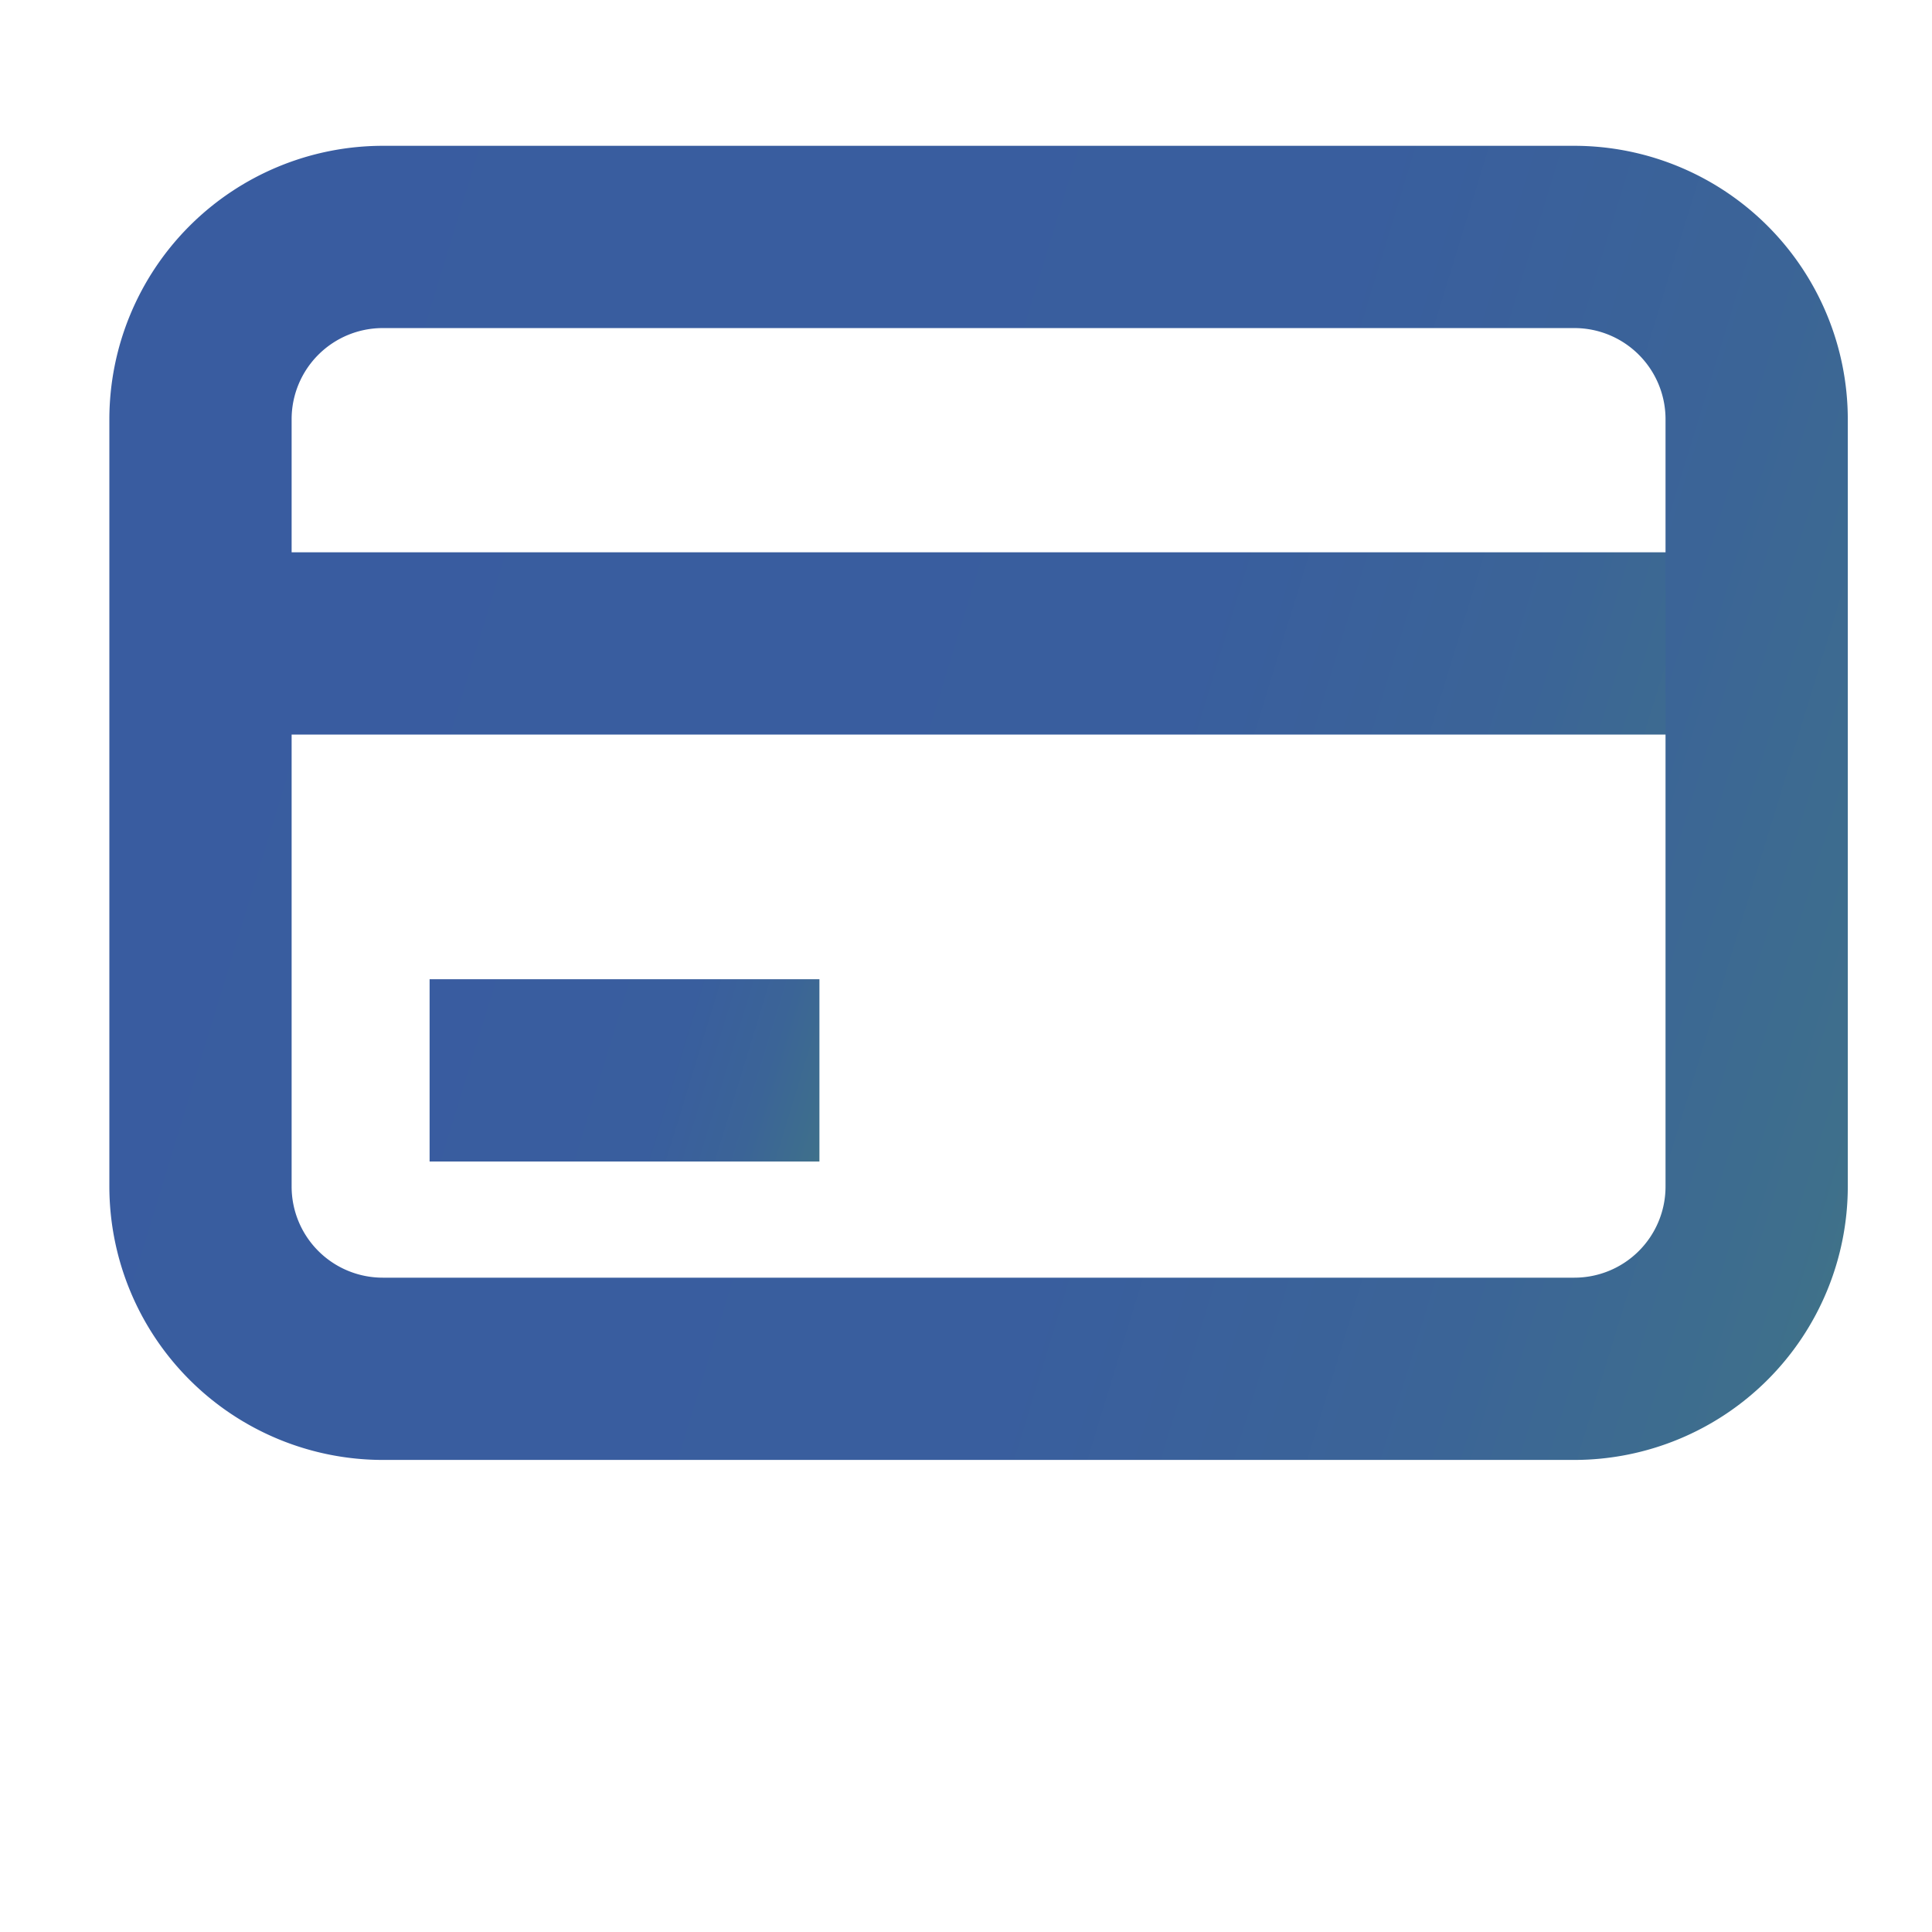
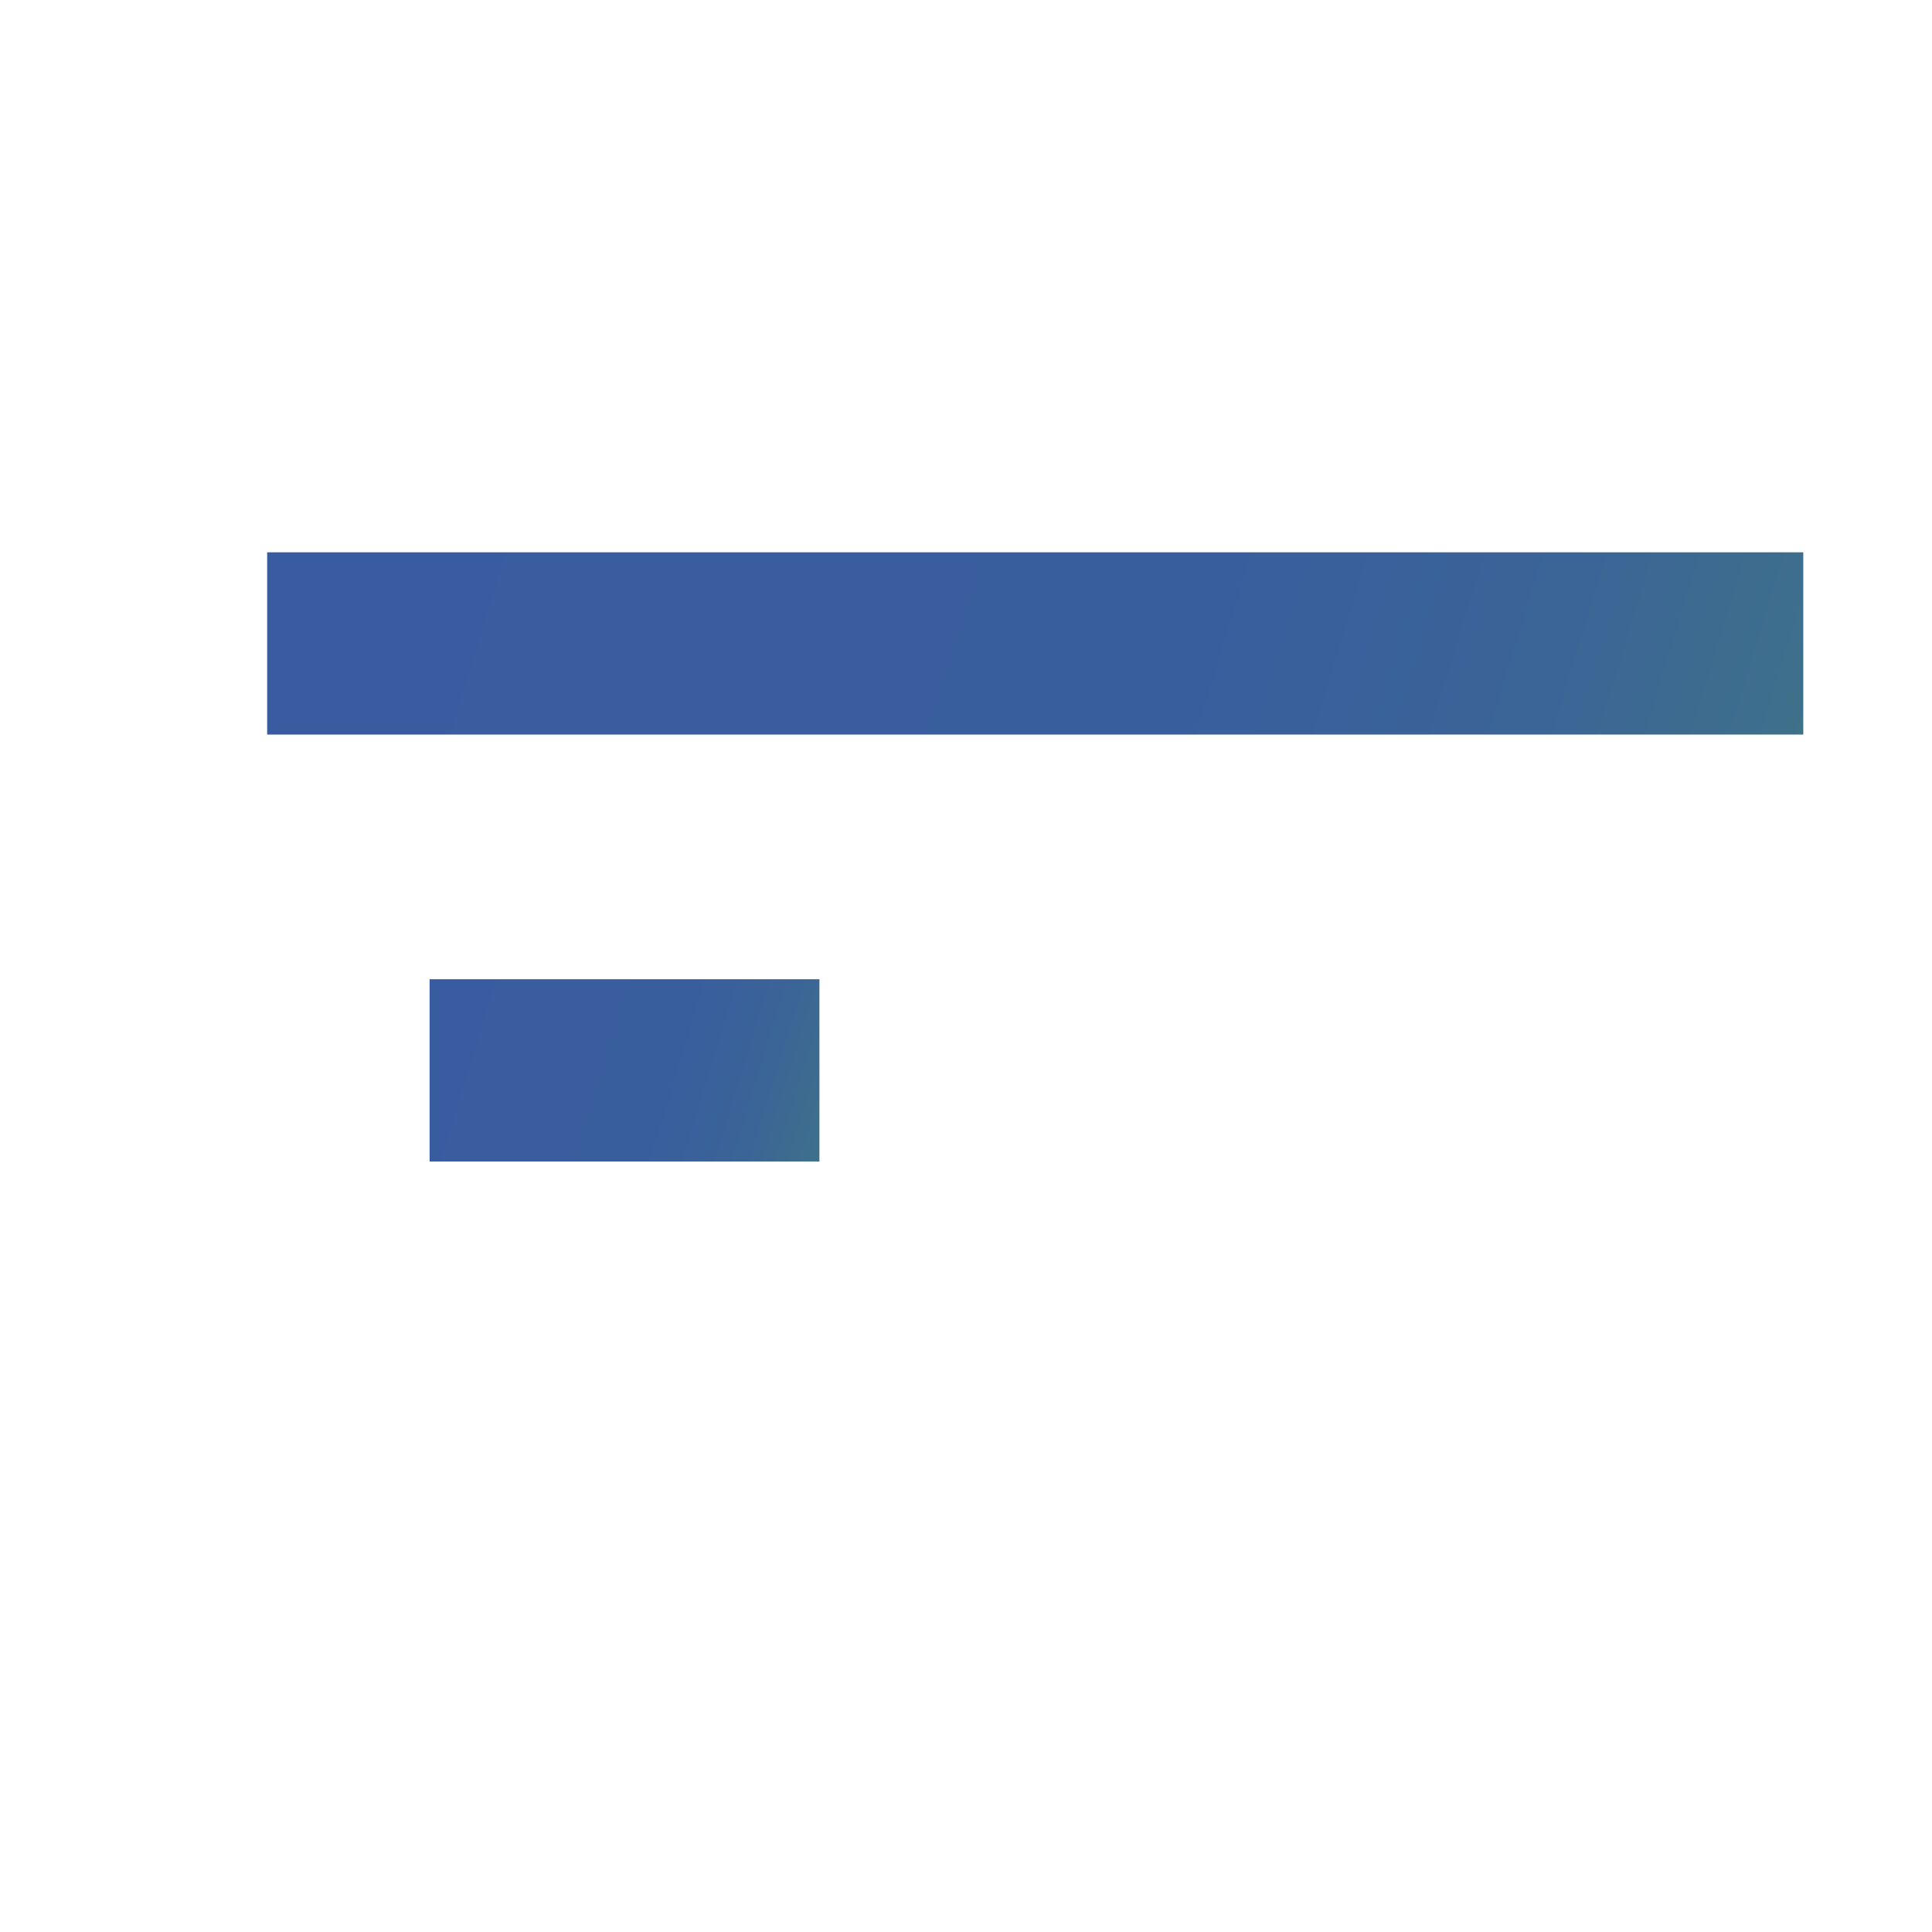
<svg xmlns="http://www.w3.org/2000/svg" xmlns:xlink="http://www.w3.org/1999/xlink" width="10px" height="10px" viewBox="-30 -40 530 530">
  <defs>
    <style>.cls-1,.cls-3{fill:none;stroke-width:50px;}.cls-1{stroke-linejoin:round;stroke:url(#linear-gradient);}.cls-2{fill:url(#linear-gradient-2);}.cls-3{stroke-miterlimit:10;stroke:url(#linear-gradient-3);}</style>
    <linearGradient id="linear-gradient" x1="453.67" y1="197.55" x2="54.31" y2="75.46" gradientUnits="userSpaceOnUse">
      <stop offset="0" stop-color="#3f7189" />
      <stop offset="0.02" stop-color="#3e6f8c" />
      <stop offset="0.18" stop-color="#3b6497" />
      <stop offset="0.4" stop-color="#395e9e" />
      <stop offset="1" stop-color="#395ca0" />
    </linearGradient>
    <linearGradient id="linear-gradient-2" x1="500.74" y1="326.63" x2="-0.54" y2="173.37" xlink:href="#linear-gradient" />
    <linearGradient id="linear-gradient-3" x1="197.21" y1="270.72" x2="85.43" y2="236.54" xlink:href="#linear-gradient" />
  </defs>
  <title>card</title>
  <line class="cls-1" x1="43.29" y1="136.51" x2="464.69" y2="136.51" />
-   <path class="cls-2" d="M413.55,119.75a25,25,0,0,1,25,25v210.5a25,25,0,0,1-25,25H86.65a25,25,0,0,1-25-25V144.75a25,25,0,0,1,25-25h326.9m0-50H86.65a75.08,75.08,0,0,0-75,75v210.5a75.08,75.08,0,0,0,75,75h326.9a75.08,75.08,0,0,0,75-75V144.75a75.08,75.08,0,0,0-75-75Z" transform="translate(-11.65 -69.75)" />
  <line class="cls-3" x1="87.85" y1="253.63" x2="194.79" y2="253.63" />
</svg>